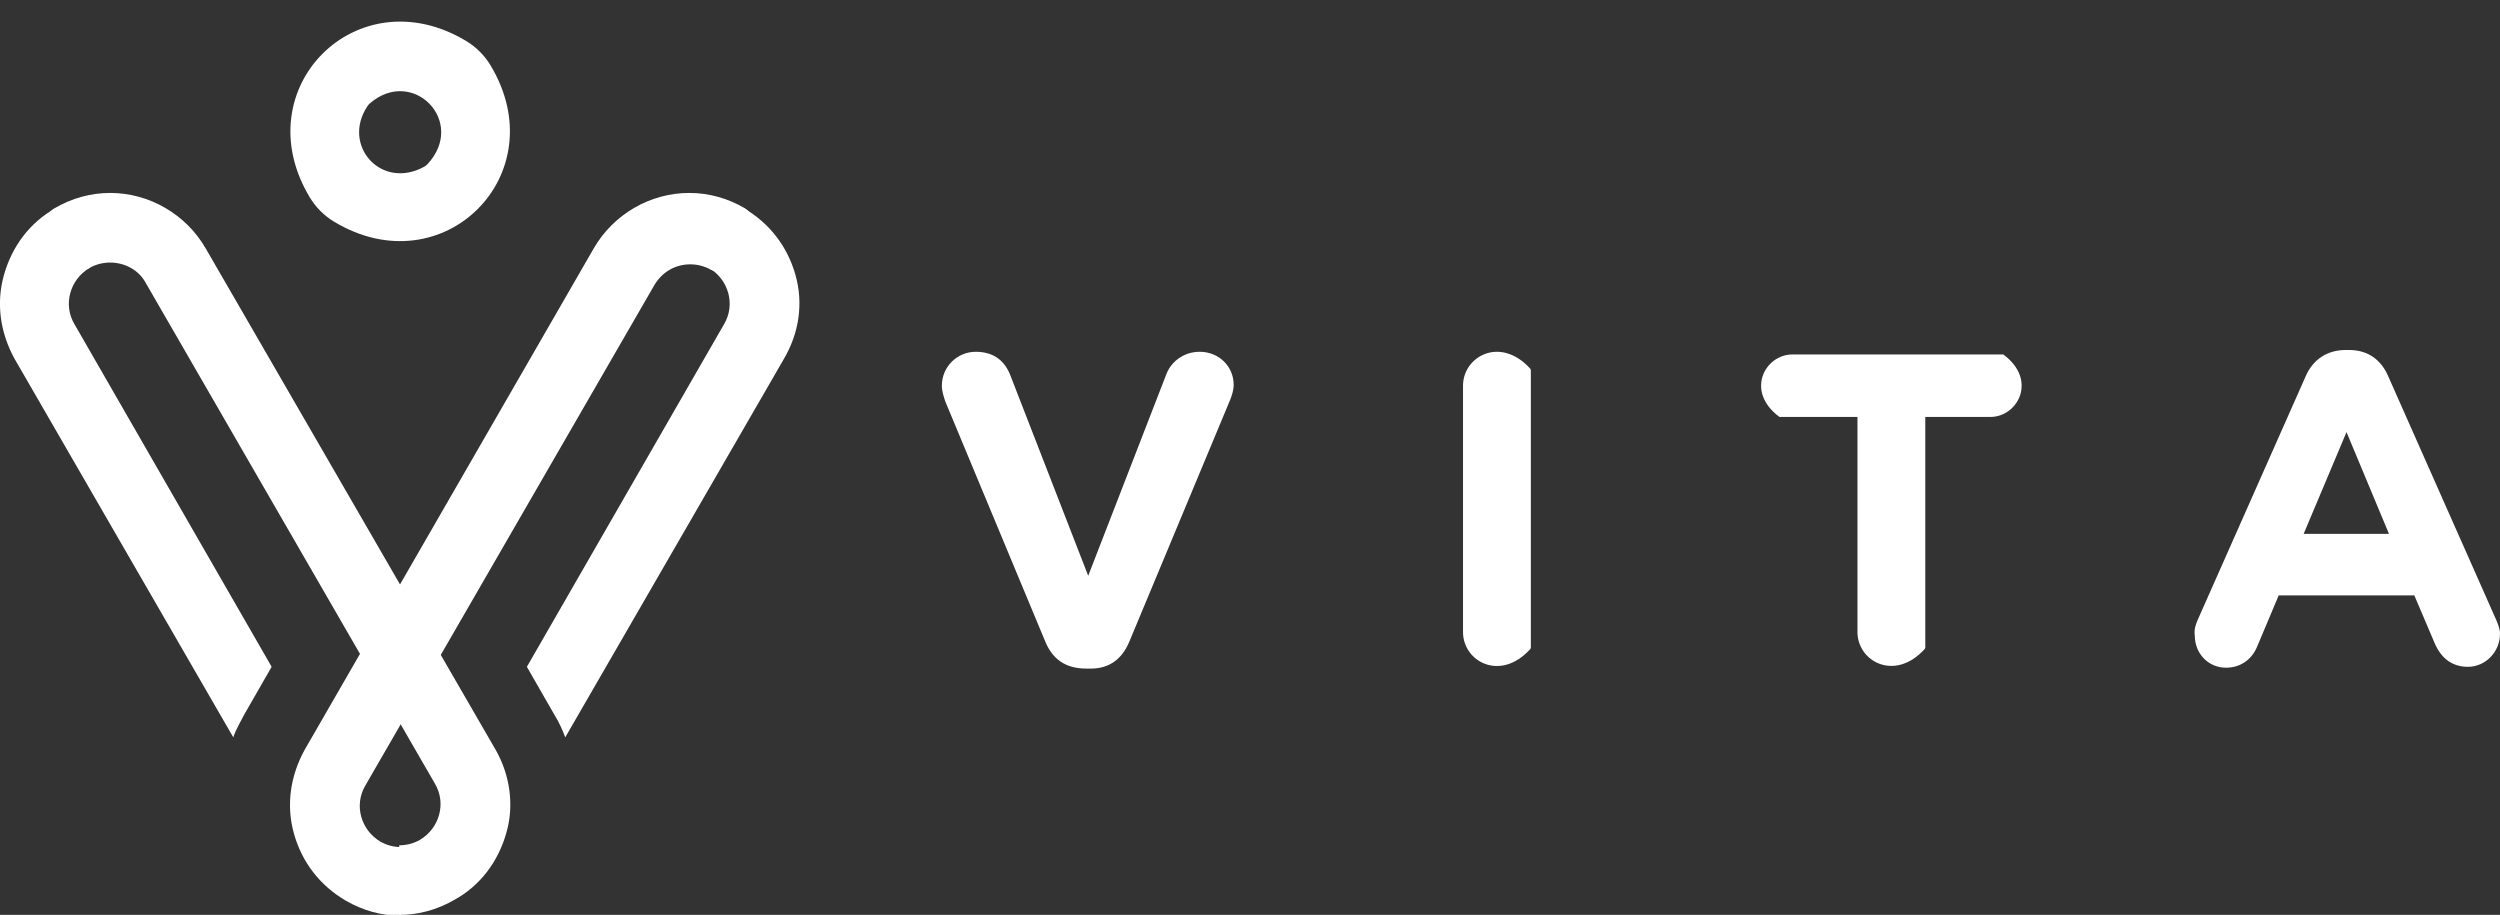
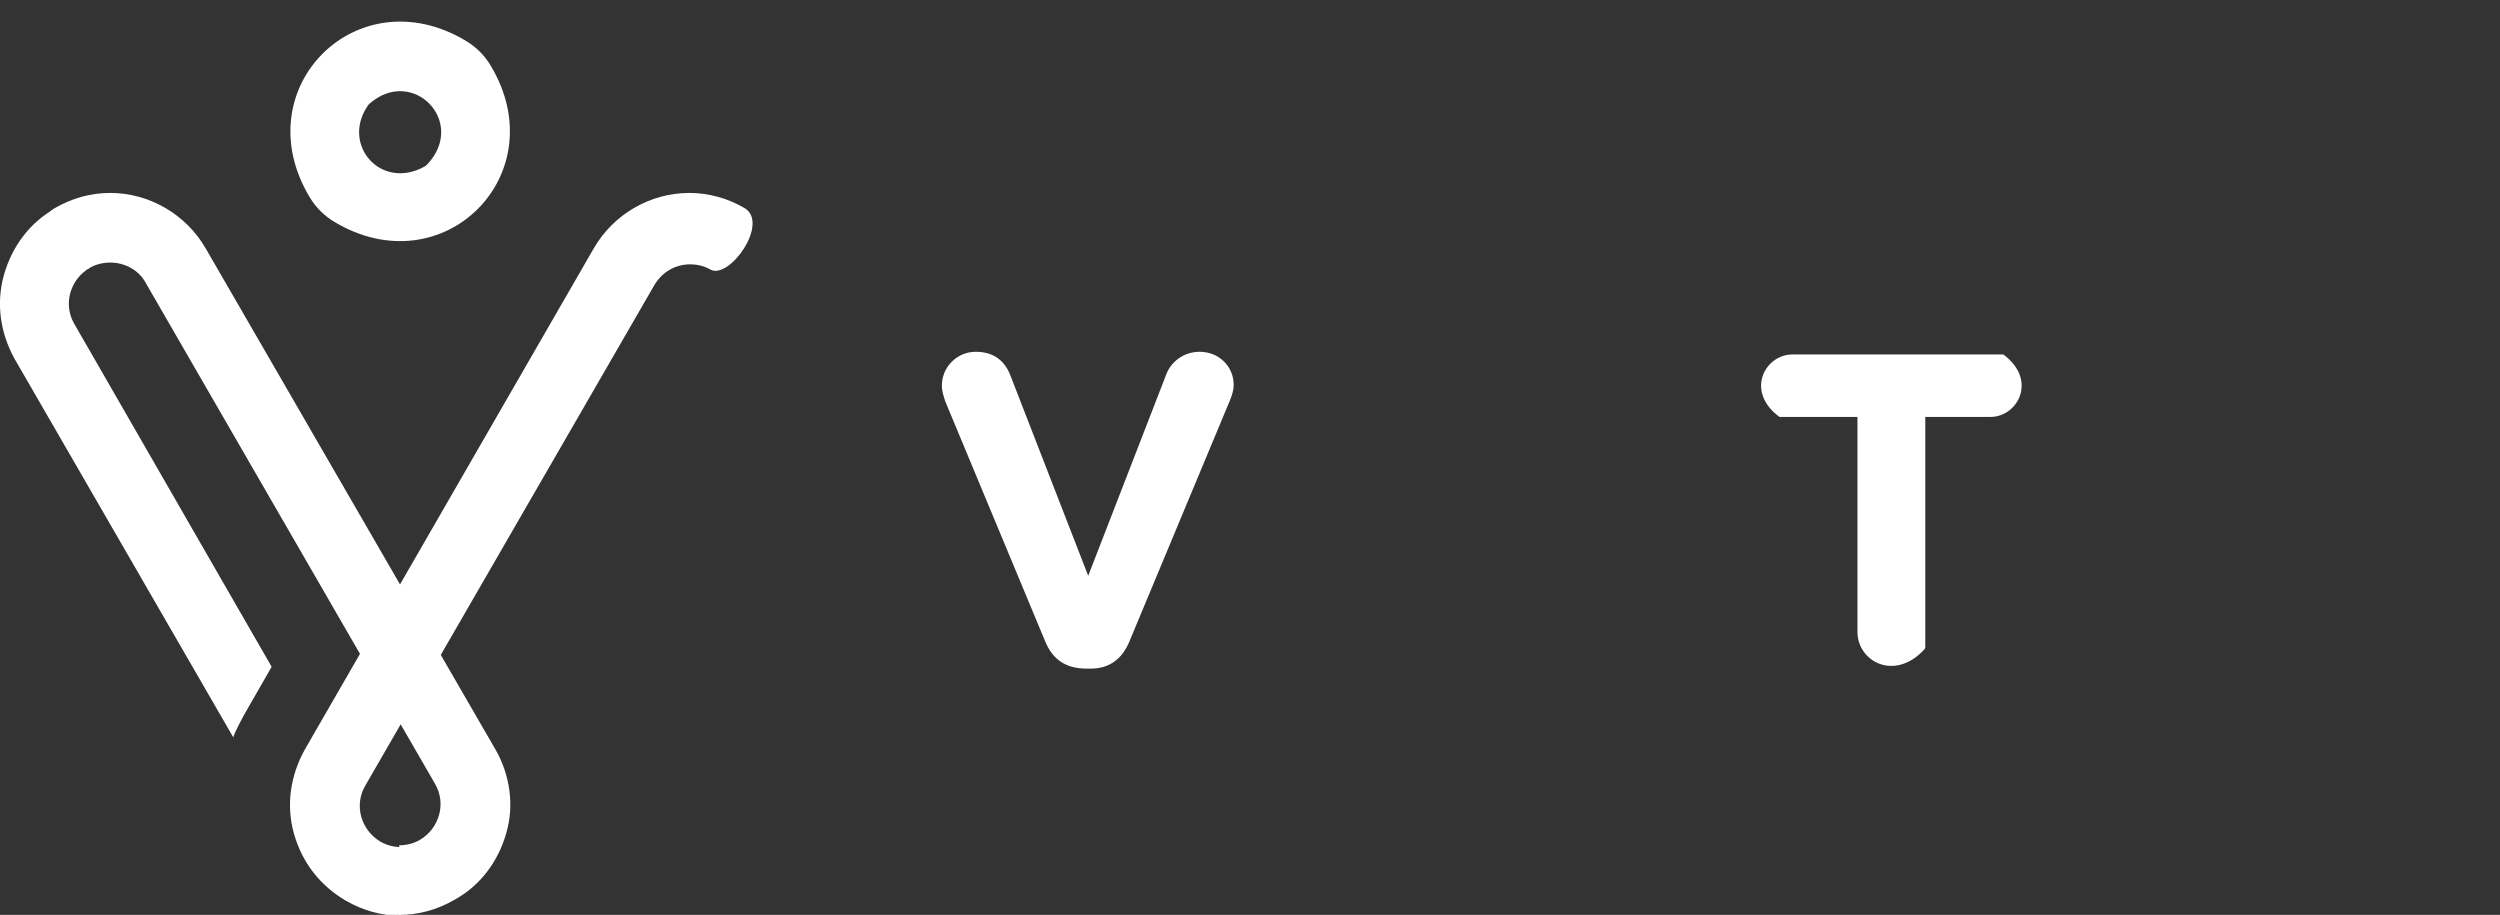
<svg xmlns="http://www.w3.org/2000/svg" id="Layer_1" data-name="Layer 1" viewBox="0 0 280.14 102.52">
  <rect x="0" y="0" width="280.14" height="102.52" fill="#333333" stroke="none" />
  <defs>
    <style>
      .cls-1 {
        fill: #fff;
      }
    </style>
  </defs>
  <g id="g140">
    <g id="g106">
      <g id="g88">
        <path id="path80" class="cls-1" d="M117.14,71.92l-11.2-26.9c-.2-.6-.4-1.2-.4-1.8,0-2.1,1.7-3.8,3.8-3.8s3.3,1.1,3.9,2.7l8.7,22.4,8.8-22.7c.5-1.2,1.8-2.4,3.7-2.4,2.1,0,3.8,1.6,3.8,3.7,0,.6-.2,1.2-.4,1.7l-11.3,27.1c-.8,1.9-2.2,3-4.3,3h-.5c-2.4,0-3.8-1.1-4.6-3h0Z" />
-         <path id="path82" class="cls-1" d="M163.94,43.22c0-3.29,4.18-5.6,7.52-1.92,.05,.05,.08,.12,.08,.2,0,1.96,0,29.09,0,31.05,0,.07-.03,.14-.08,.2-3.35,3.68-7.52,1.37-7.52-1.92v-27.6Z" />
        <path id="path84" class="cls-1" d="M208.14,46.72h-8.74c-3.89-2.87-1.61-7,1.44-7h23.64c3.89,2.87,1.61,7-1.44,7h-7.3v25.82c0,.07-.03,.15-.08,.2-3.35,3.68-7.52,1.37-7.52-1.92v-24.1Z" />
-         <path id="path86" class="cls-1" d="M246.24,69.52l12.1-27.3c.8-1.9,2.4-3,4.5-3h.4c2.1,0,3.6,1.1,4.4,3l12.1,27.3c.2,.5,.4,1,.4,1.5,0,2-1.6,3.7-3.6,3.7-1.8,0-3-1-3.7-2.6l-2.3-5.4h-15.2l-2.4,5.7c-.6,1.5-1.9,2.4-3.5,2.4-2,0-3.5-1.6-3.5-3.6-.1-.7,.1-1.2,.3-1.7h0Zm21.5-9.6l-4.8-11.5-4.8,11.4h9.6v.1Z" />
      </g>
    </g>
    <g id="g138">
      <path id="path113" class="cls-1" d="M83.44,23.32c-1.9-1.1-4-1.7-6.2-1.7-4.4,0-8.5,2.4-10.7,6.2l-32.4,56.2c-1.6,2.9-2.1,6.2-1.2,9.4,.9,3.2,2.9,5.8,5.8,7.5,1.9,1.1,4,1.7,6.2,1.7v-7.7c-.8,0-1.6-.2-2.3-.6-2.2-1.3-3-4.1-1.7-6.3L73.34,31.92c.9-1.5,2.4-2.3,4-2.3,.8,0,1.6,.2,2.3,.6,2.1,1.1,6.6-5.2,3.8-6.9Z" />
      <path id="path120" class="cls-1" d="M55.54,84.02L23.04,27.82c-2.2-3.8-6.3-6.2-10.7-6.2h0c-2.2,0-4.3,.6-6.2,1.7-2.9,1.6,1.6,8,3.9,6.7,.7-.4,1.5-.6,2.3-.6,1.6,0,3.2,.8,4,2.3l32.4,56.1c1.3,2.2,.5,5-1.7,6.3-.7,.4-1.5,.6-2.3,.6,0,1.1-1,2.5-1,3.9s1,2.8,1,3.9c2.2,0,4.3-.6,6.2-1.7,2.9-1.6,4.9-4.3,5.8-7.5,.9-3.1,.4-6.5-1.2-9.3Z" />
      <path id="path122" class="cls-1" d="M52.23,4.59c-12.2-7.34-24.86,5.32-17.52,17.52,.67,1.12,1.62,2.07,2.74,2.74,12.2,7.34,24.86-5.32,17.52-17.52-.67-1.12-1.62-2.07-2.74-2.74Zm-4.67,14.08c-4.87,2.69-9.34-2.43-6.36-6.81,.07-.1,.15-.19,.24-.27,4.81-4.17,10.91,2.05,6.45,6.82-.09,.1-.21,.19-.33,.26Z" />
      <path id="path129" class="cls-1" d="M6.24,23.32c-2.9,1.6-4.9,4.3-5.8,7.5-.9,3.2-.4,6.5,1.2,9.4l24.5,42.4c.3-.9,.8-1.7,1.2-2.5l3.1-5.4L8.34,36.32c-1.3-2.2-.5-5,1.7-6.3l-3.8-6.7Z" />
-       <path id="path136" class="cls-1" d="M89.14,30.82c-.9-3.2-2.9-5.8-5.8-7.5l-3.9,6.7c2.2,1.3,3,4.1,1.7,6.3l-22.1,38.4,3.1,5.4c.5,.8,.9,1.7,1.2,2.5l24.5-42.4c1.7-2.9,2.2-6.2,1.3-9.4Z" />
    </g>
  </g>
</svg>